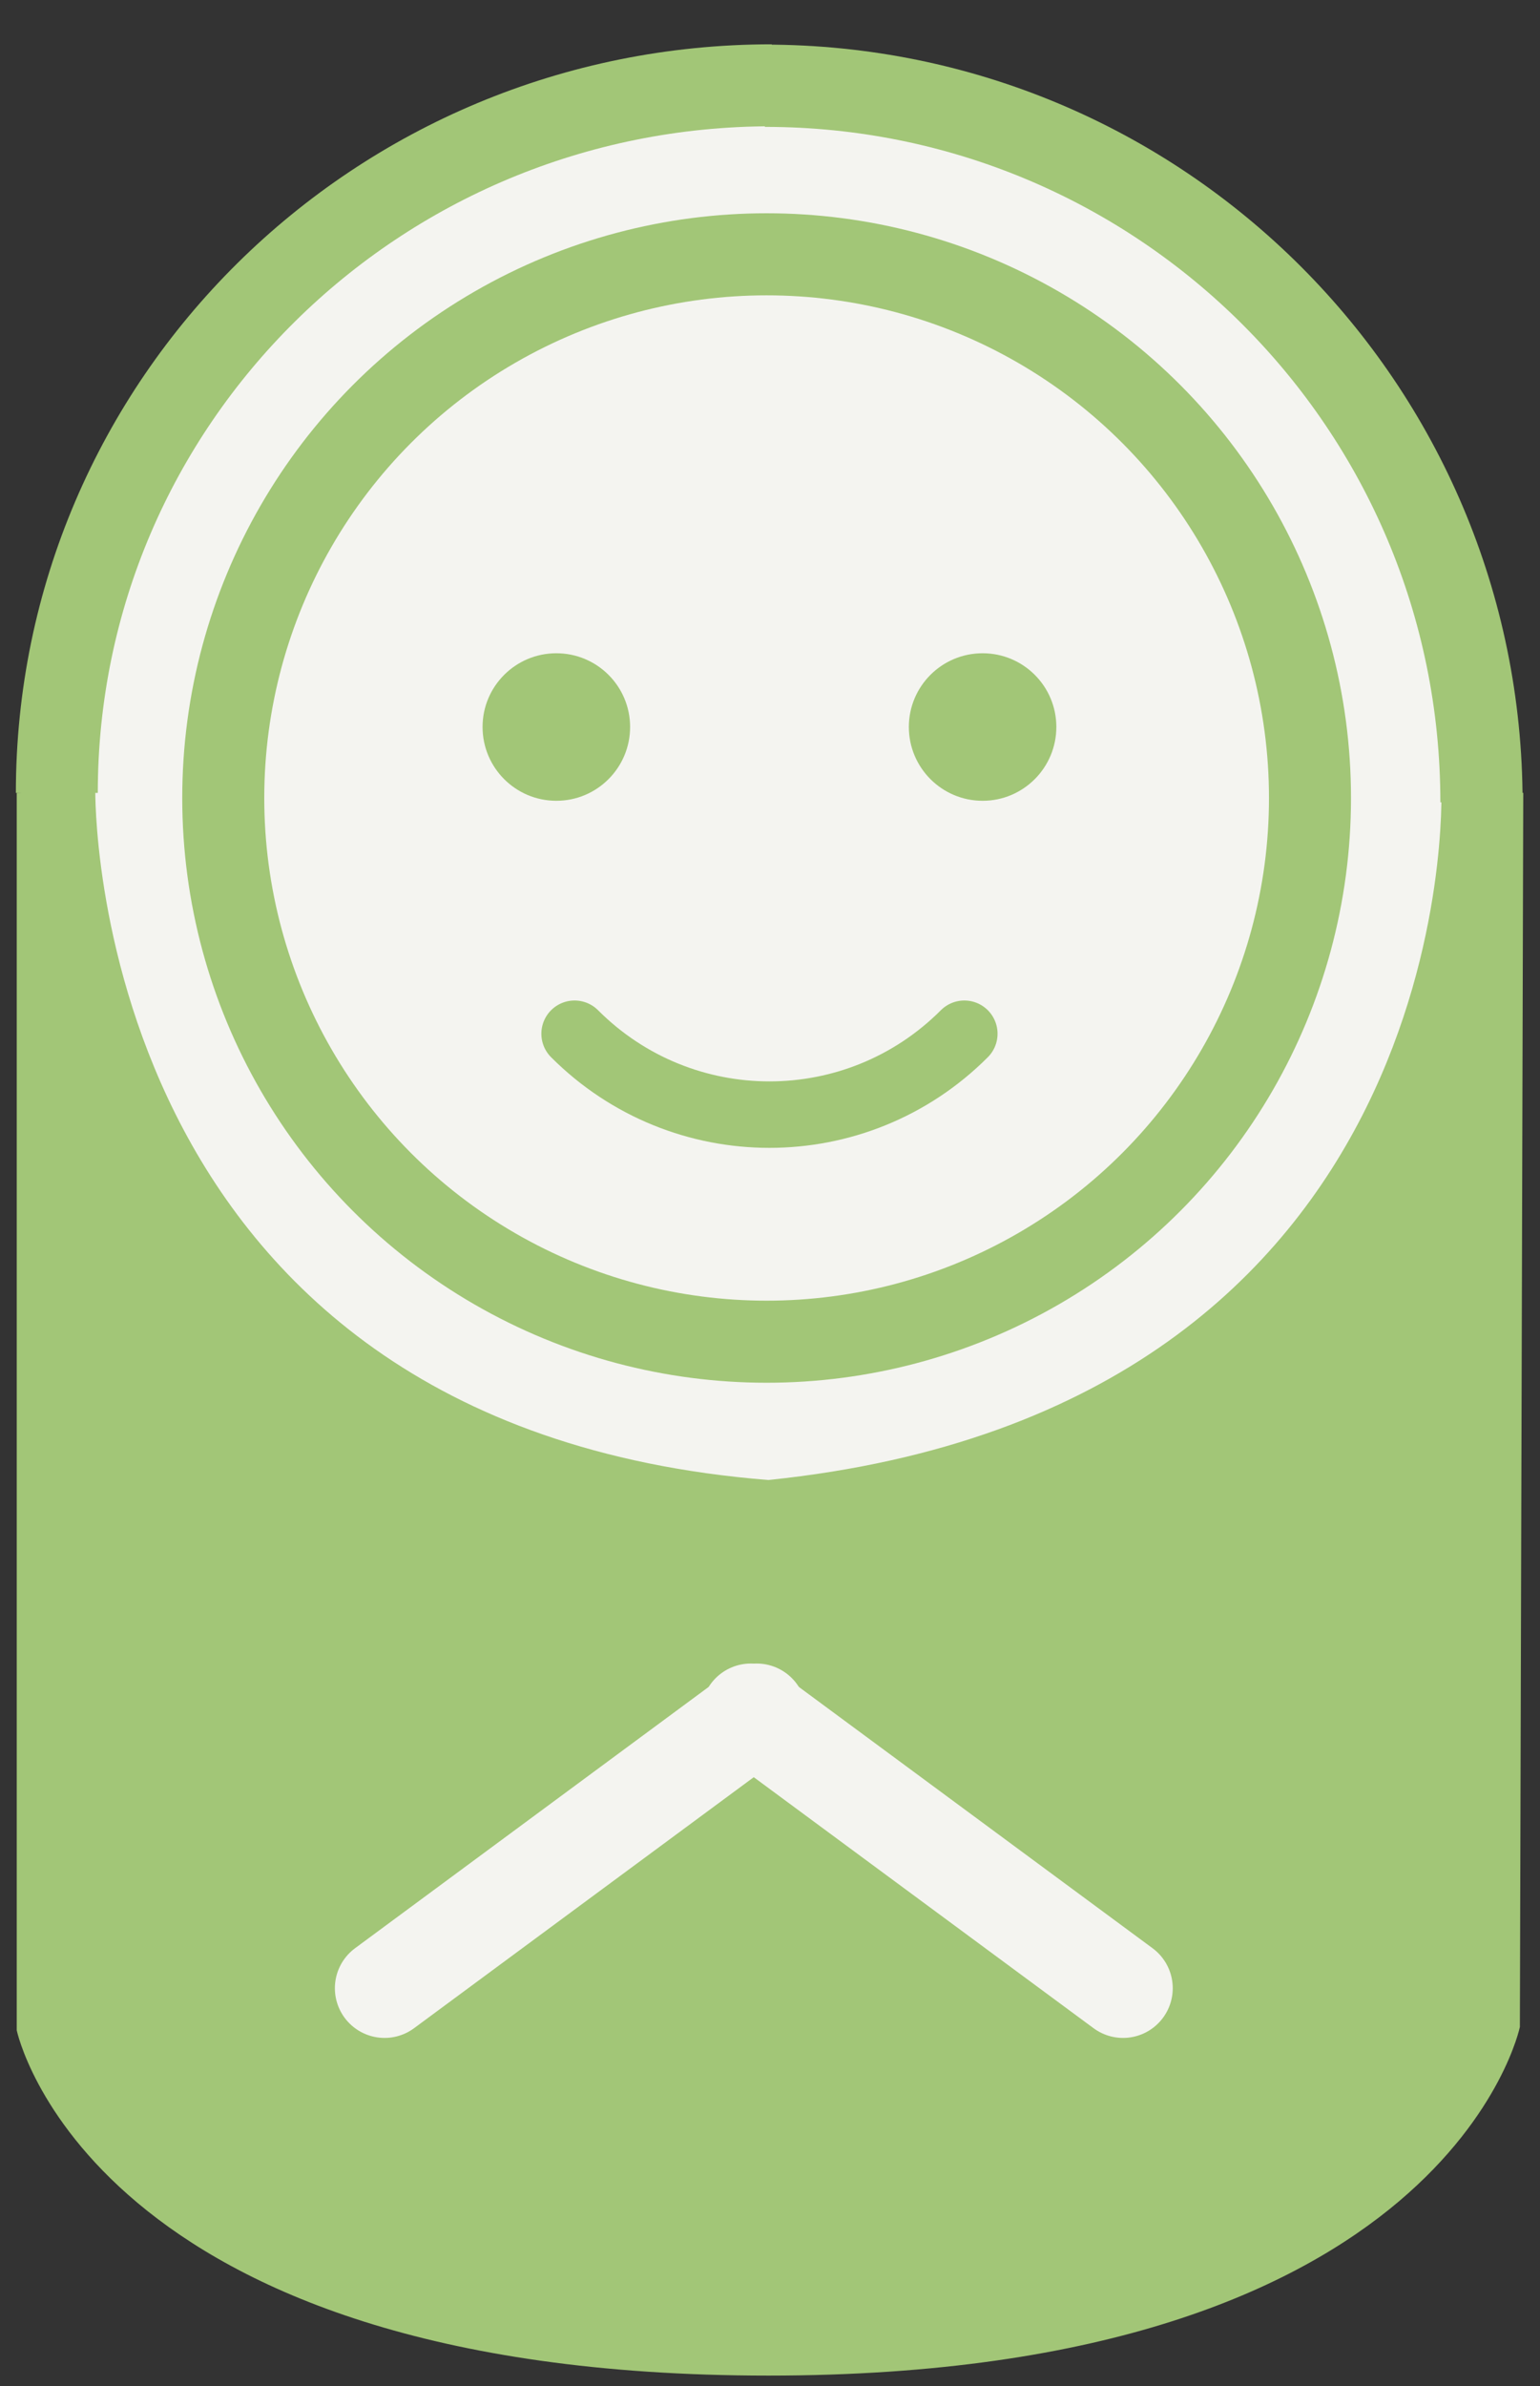
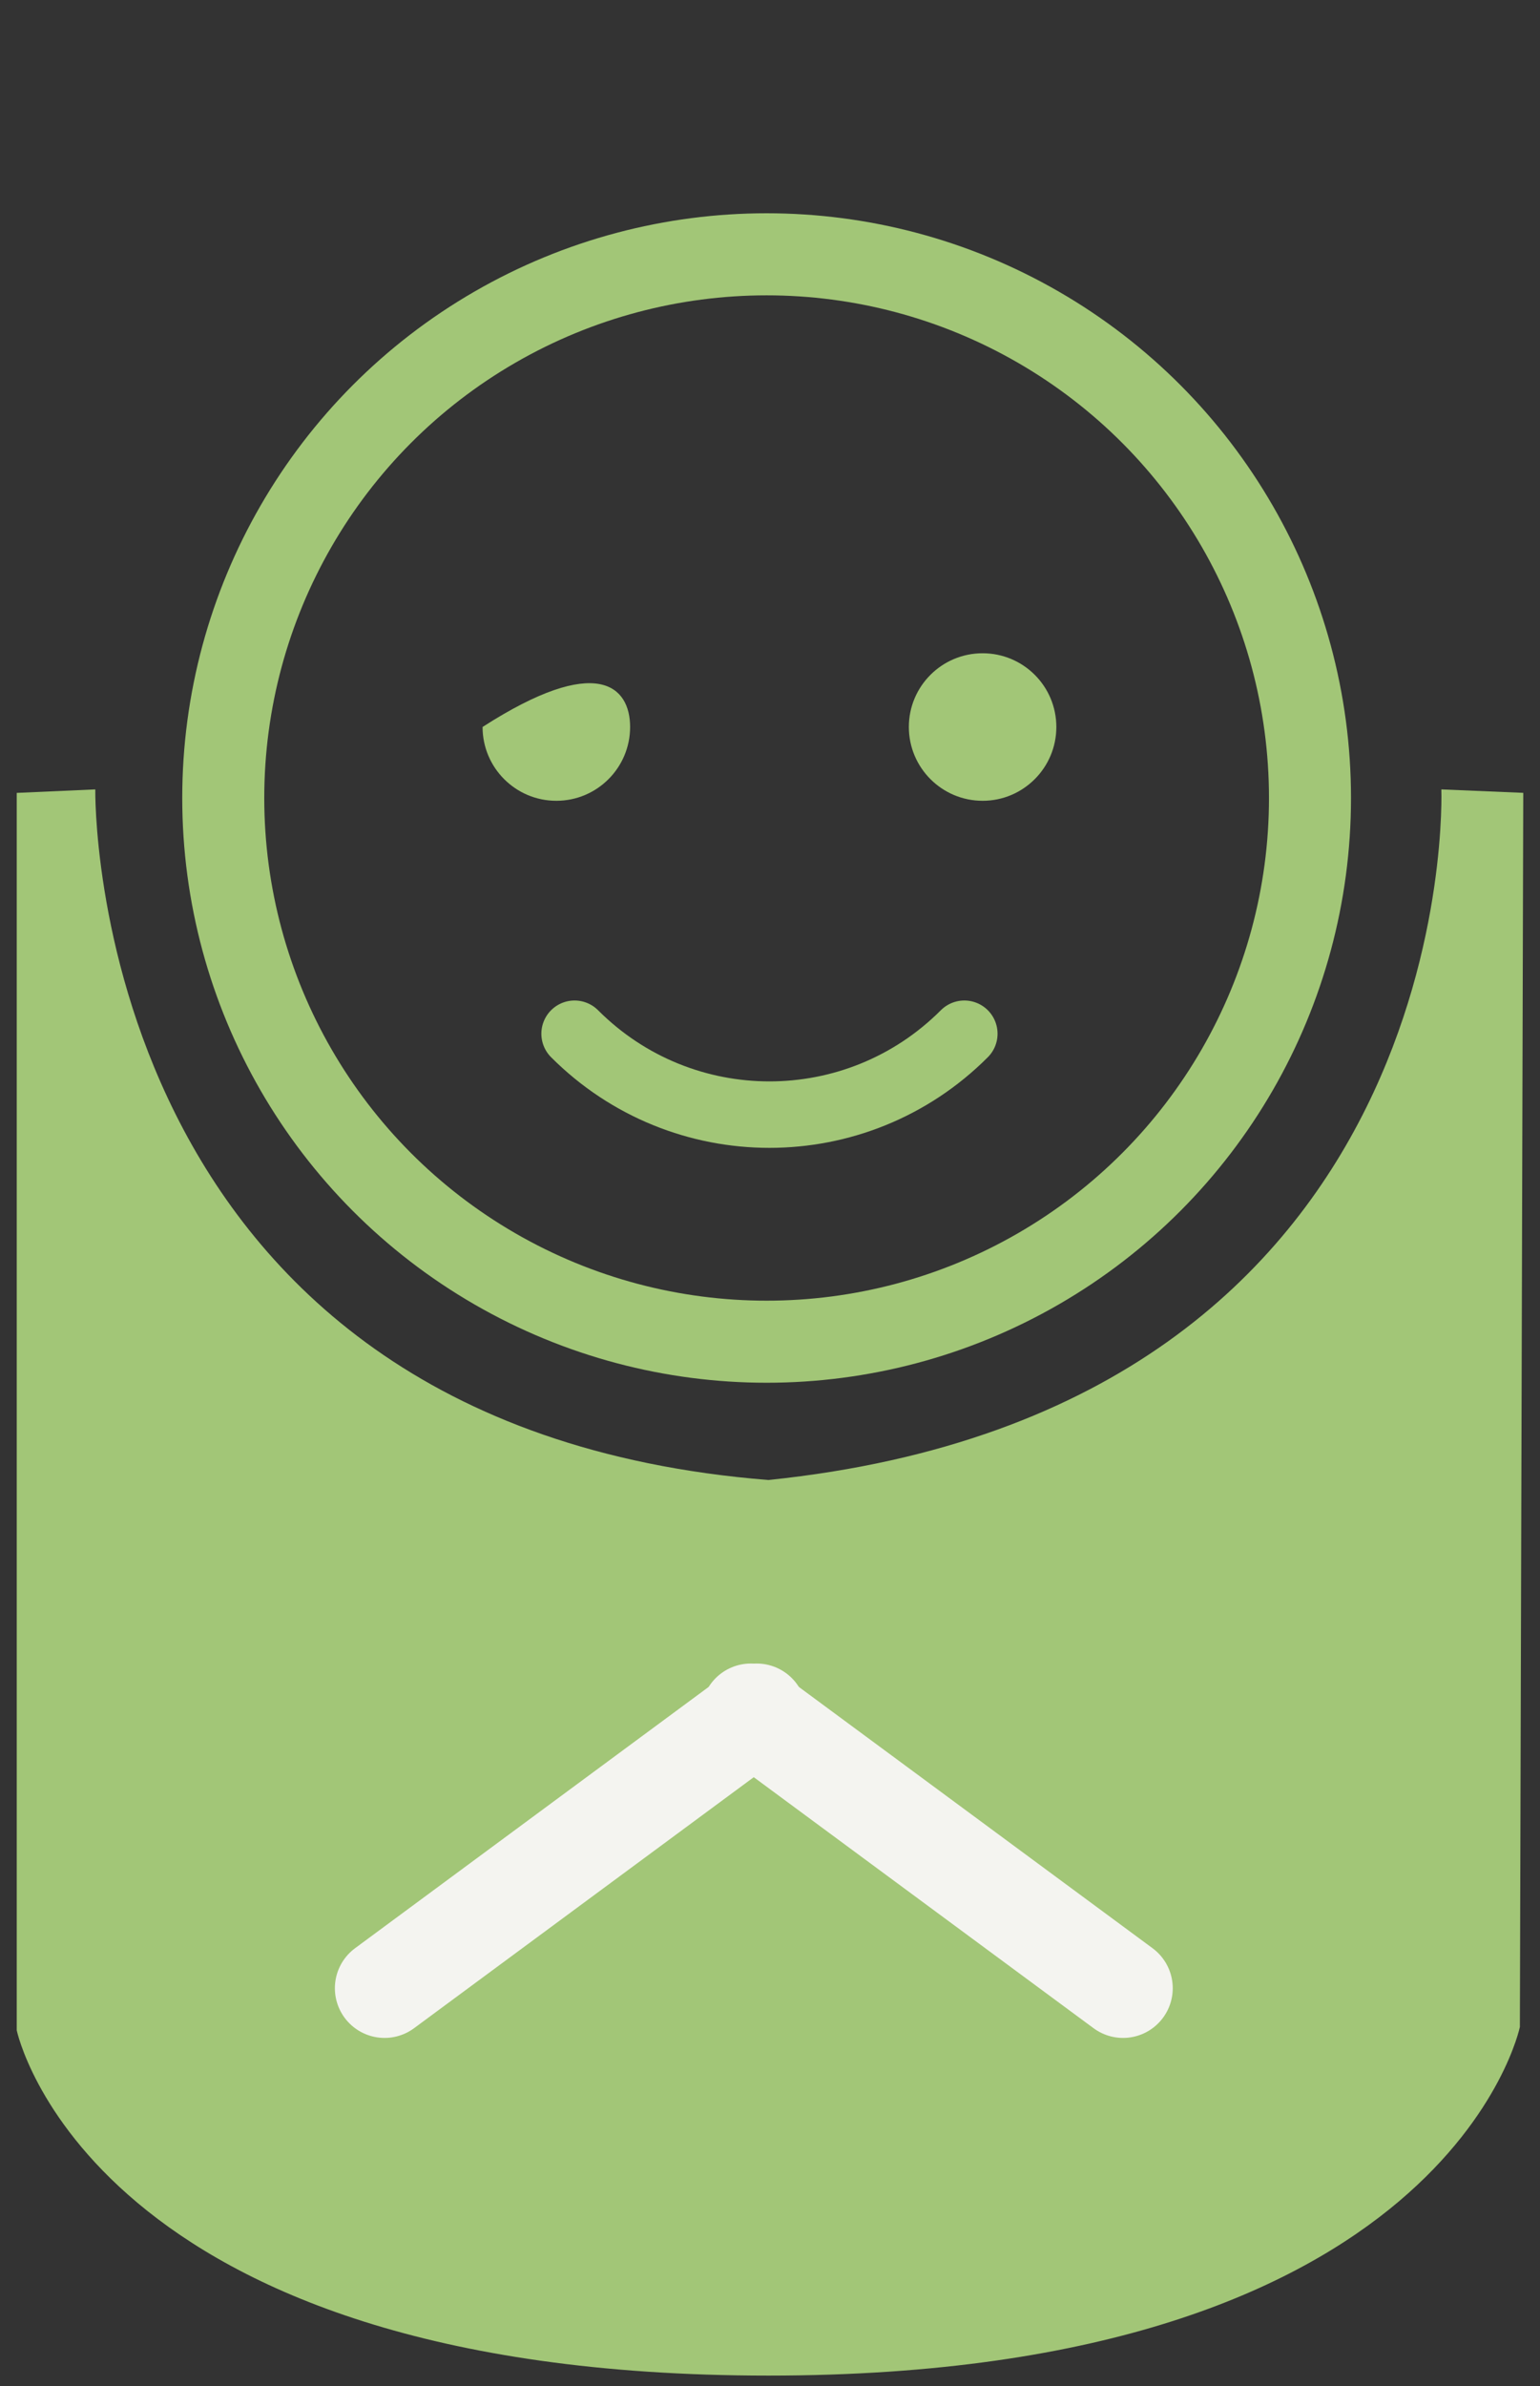
<svg xmlns="http://www.w3.org/2000/svg" version="1.1" x="0px" y="0px" width="31px" height="48px" viewBox="0 0 31 48" enable-background="new 0 0 31 48" xml:space="preserve">
  <rect x="0" y="0" width="31" height="48" fill="#333333" stroke="none" />
  <g id="レイヤー_2_1_">
-     <circle fill="#F4F4F0" cx="15.5" cy="16.375" r="14.322" />
-   </g>
+     </g>
  <g id="レイヤー_1">
    <path fill="#A2C677" d="M0.337,15.951v24.894c0,0,1.445,6.946,15.13,6.946c13.684,0,15.128-7.014,15.128-7.014l0.068-24.827   l-1.649-0.069c0,0,0.48,12.447-13.547,13.893C1.712,28.674,1.918,15.881,1.918,15.881L0.337,15.951z" />
-     <path fill="#A2C677" d="M12.684,14.625c0,0.82-0.665,1.485-1.485,1.485c-0.82,0-1.485-0.665-1.485-1.485s0.666-1.483,1.485-1.483   C12.019,13.142,12.684,13.805,12.684,14.625" />
+     <path fill="#A2C677" d="M12.684,14.625c0,0.82-0.665,1.485-1.485,1.485c-0.82,0-1.485-0.665-1.485-1.485C12.019,13.142,12.684,13.805,12.684,14.625" />
    <path fill="#A2C677" d="M21.264,14.625c0,0.82-0.665,1.485-1.484,1.485c-0.82,0-1.485-0.665-1.485-1.485s0.665-1.483,1.485-1.483   C20.6,13.142,21.264,13.805,21.264,14.625" />
-     <path fill="none" stroke="#A2C677" stroke-width="1.649" d="M1.144,15.951c0-7.867,6.437-14.235,14.391-14.235" />
-     <path fill="none" stroke="#A2C677" stroke-width="1.655" d="M29.822,16.141c0-7.969-6.452-14.416-14.425-14.416" />
    <circle fill="none" stroke="#A2C677" stroke-width="1.651" cx="15.432" cy="16.054" r="10.938" />
    <path fill="none" stroke="#A2C677" stroke-width="1.337" stroke-linecap="round" d="M11.566,20.796c2.168,2.17,5.678,2.17,7.846,0   " />
    <g id="レイヤー_2">
      <g>
        <line fill="none" stroke="#F4F4F0" stroke-width="2" stroke-linecap="round" stroke-miterlimit="10" x1="7.741" y1="39.998" x2="15.232" y2="34.466" />
        <line fill="none" stroke="#F4F4F0" stroke-width="2" stroke-linecap="round" stroke-miterlimit="10" x1="22.607" y1="39.998" x2="15.114" y2="34.466" />
      </g>
    </g>
  </g>
</svg>